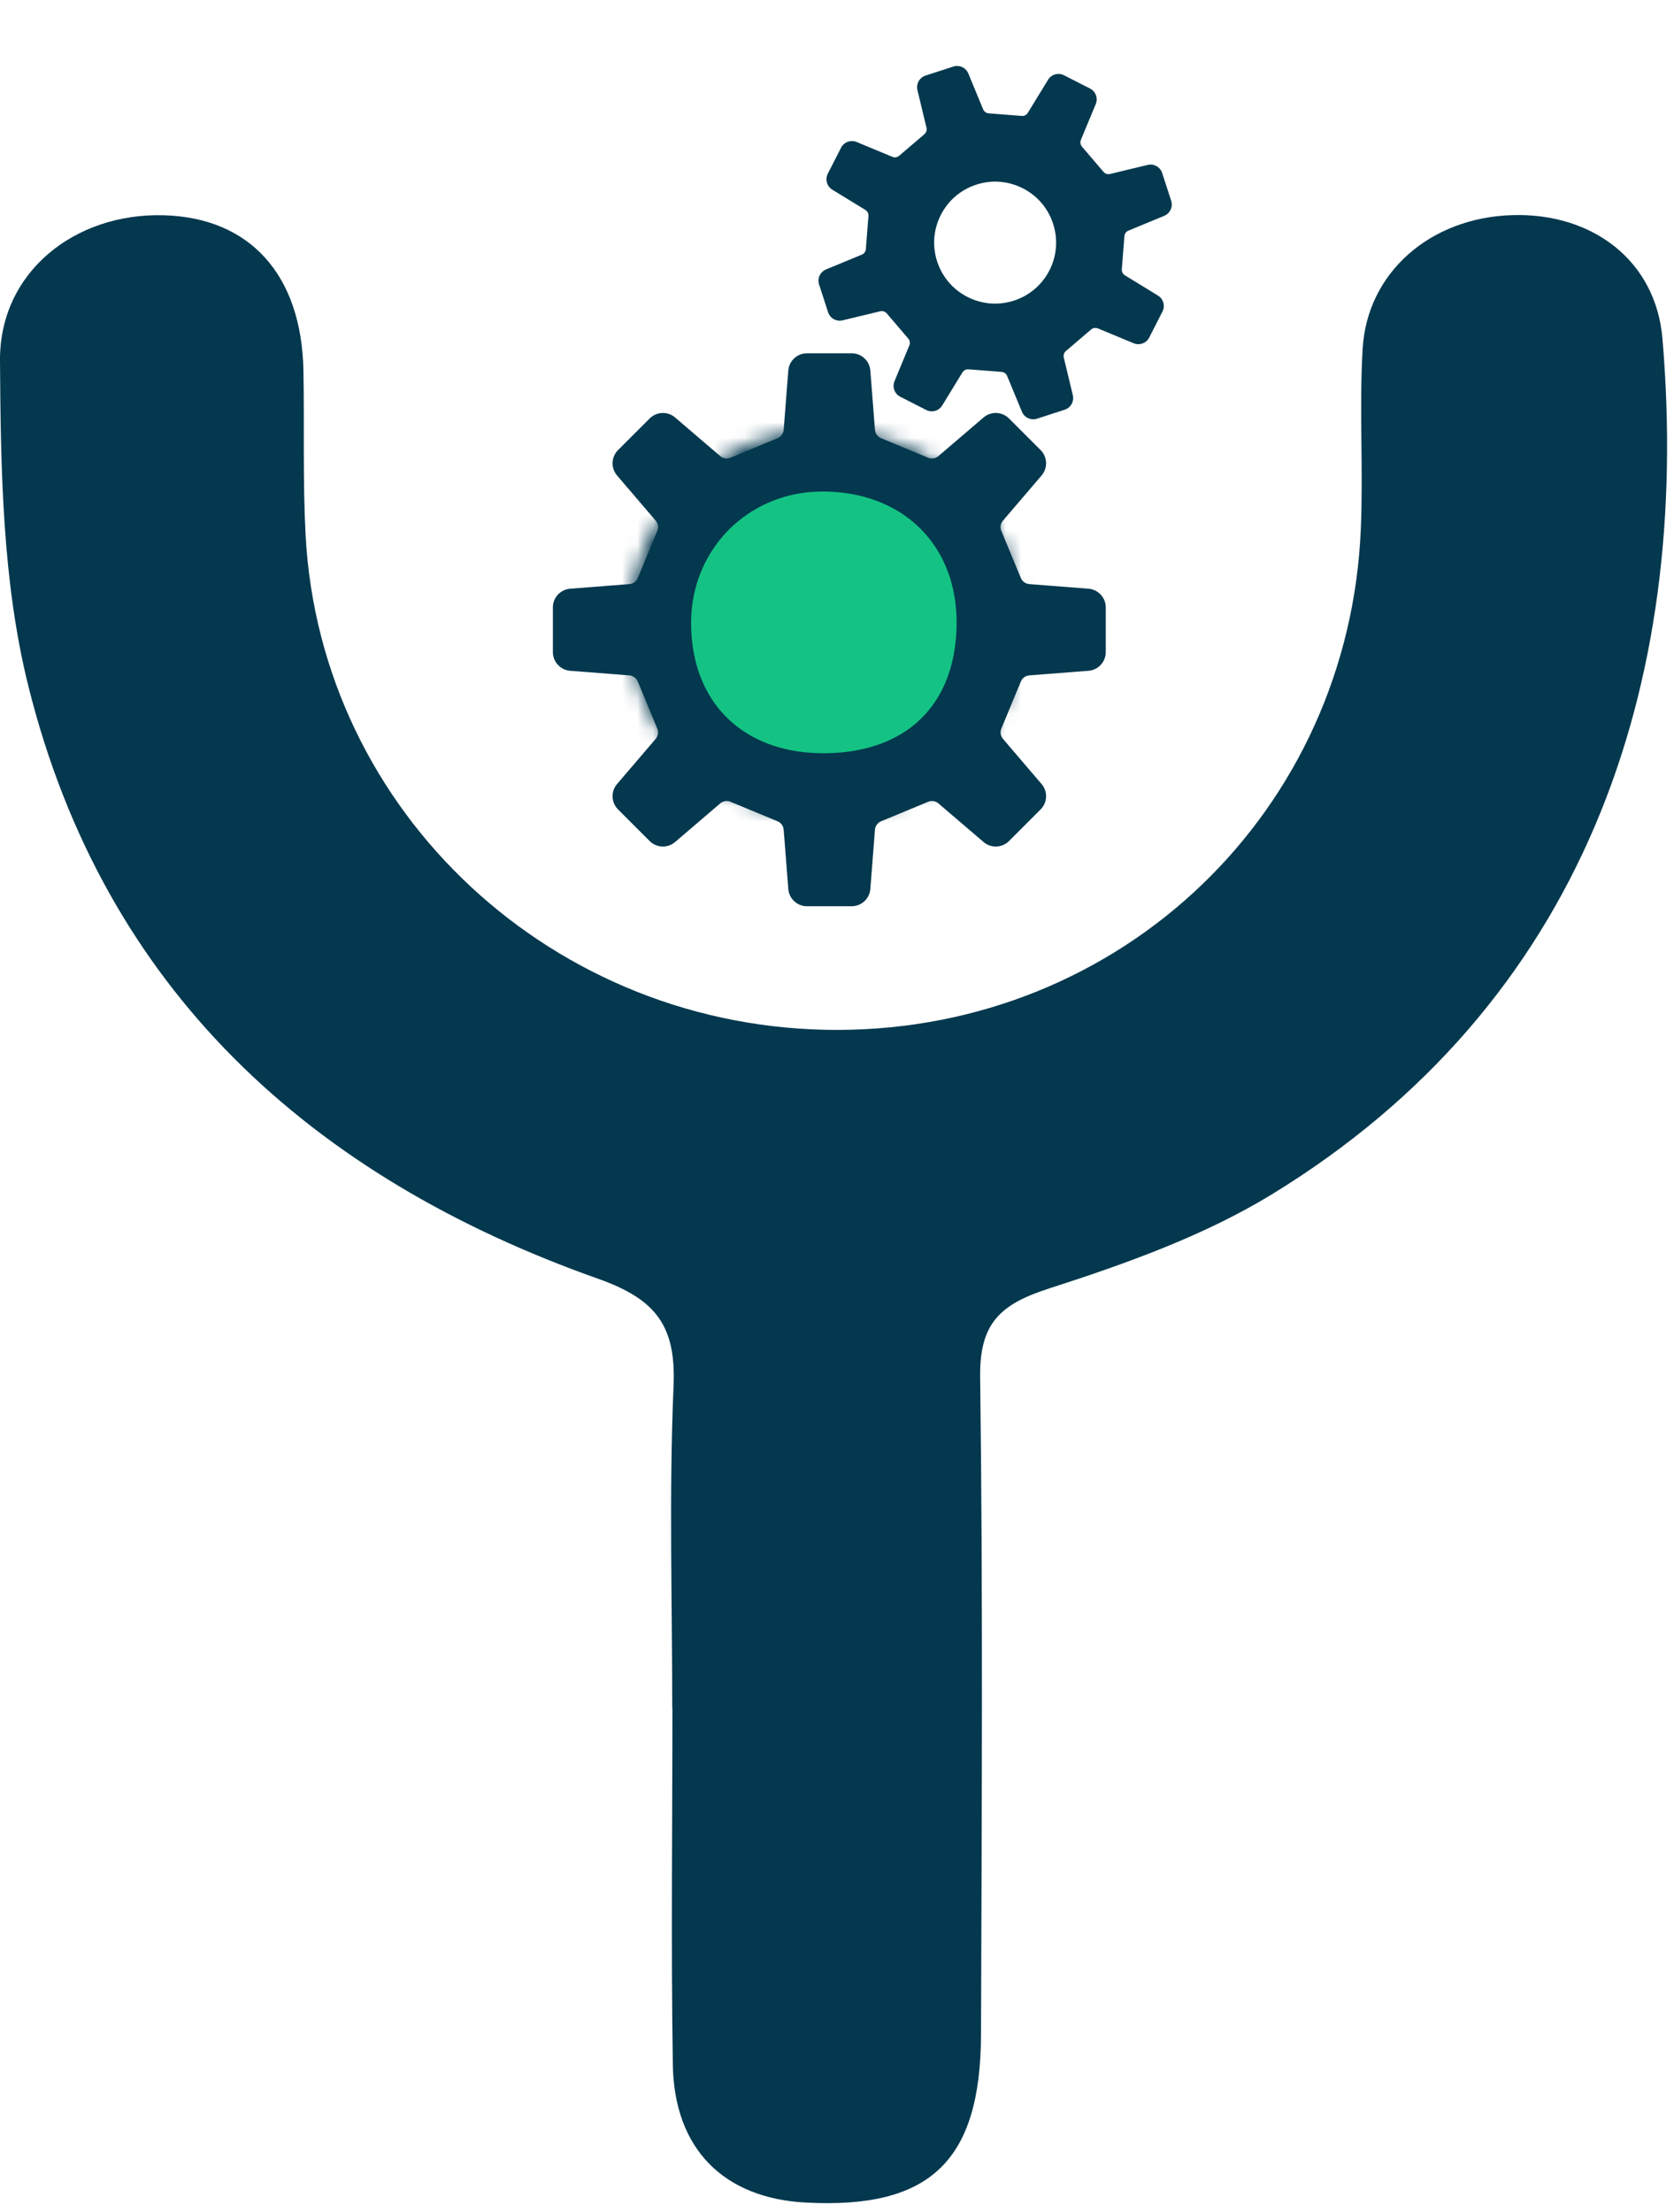
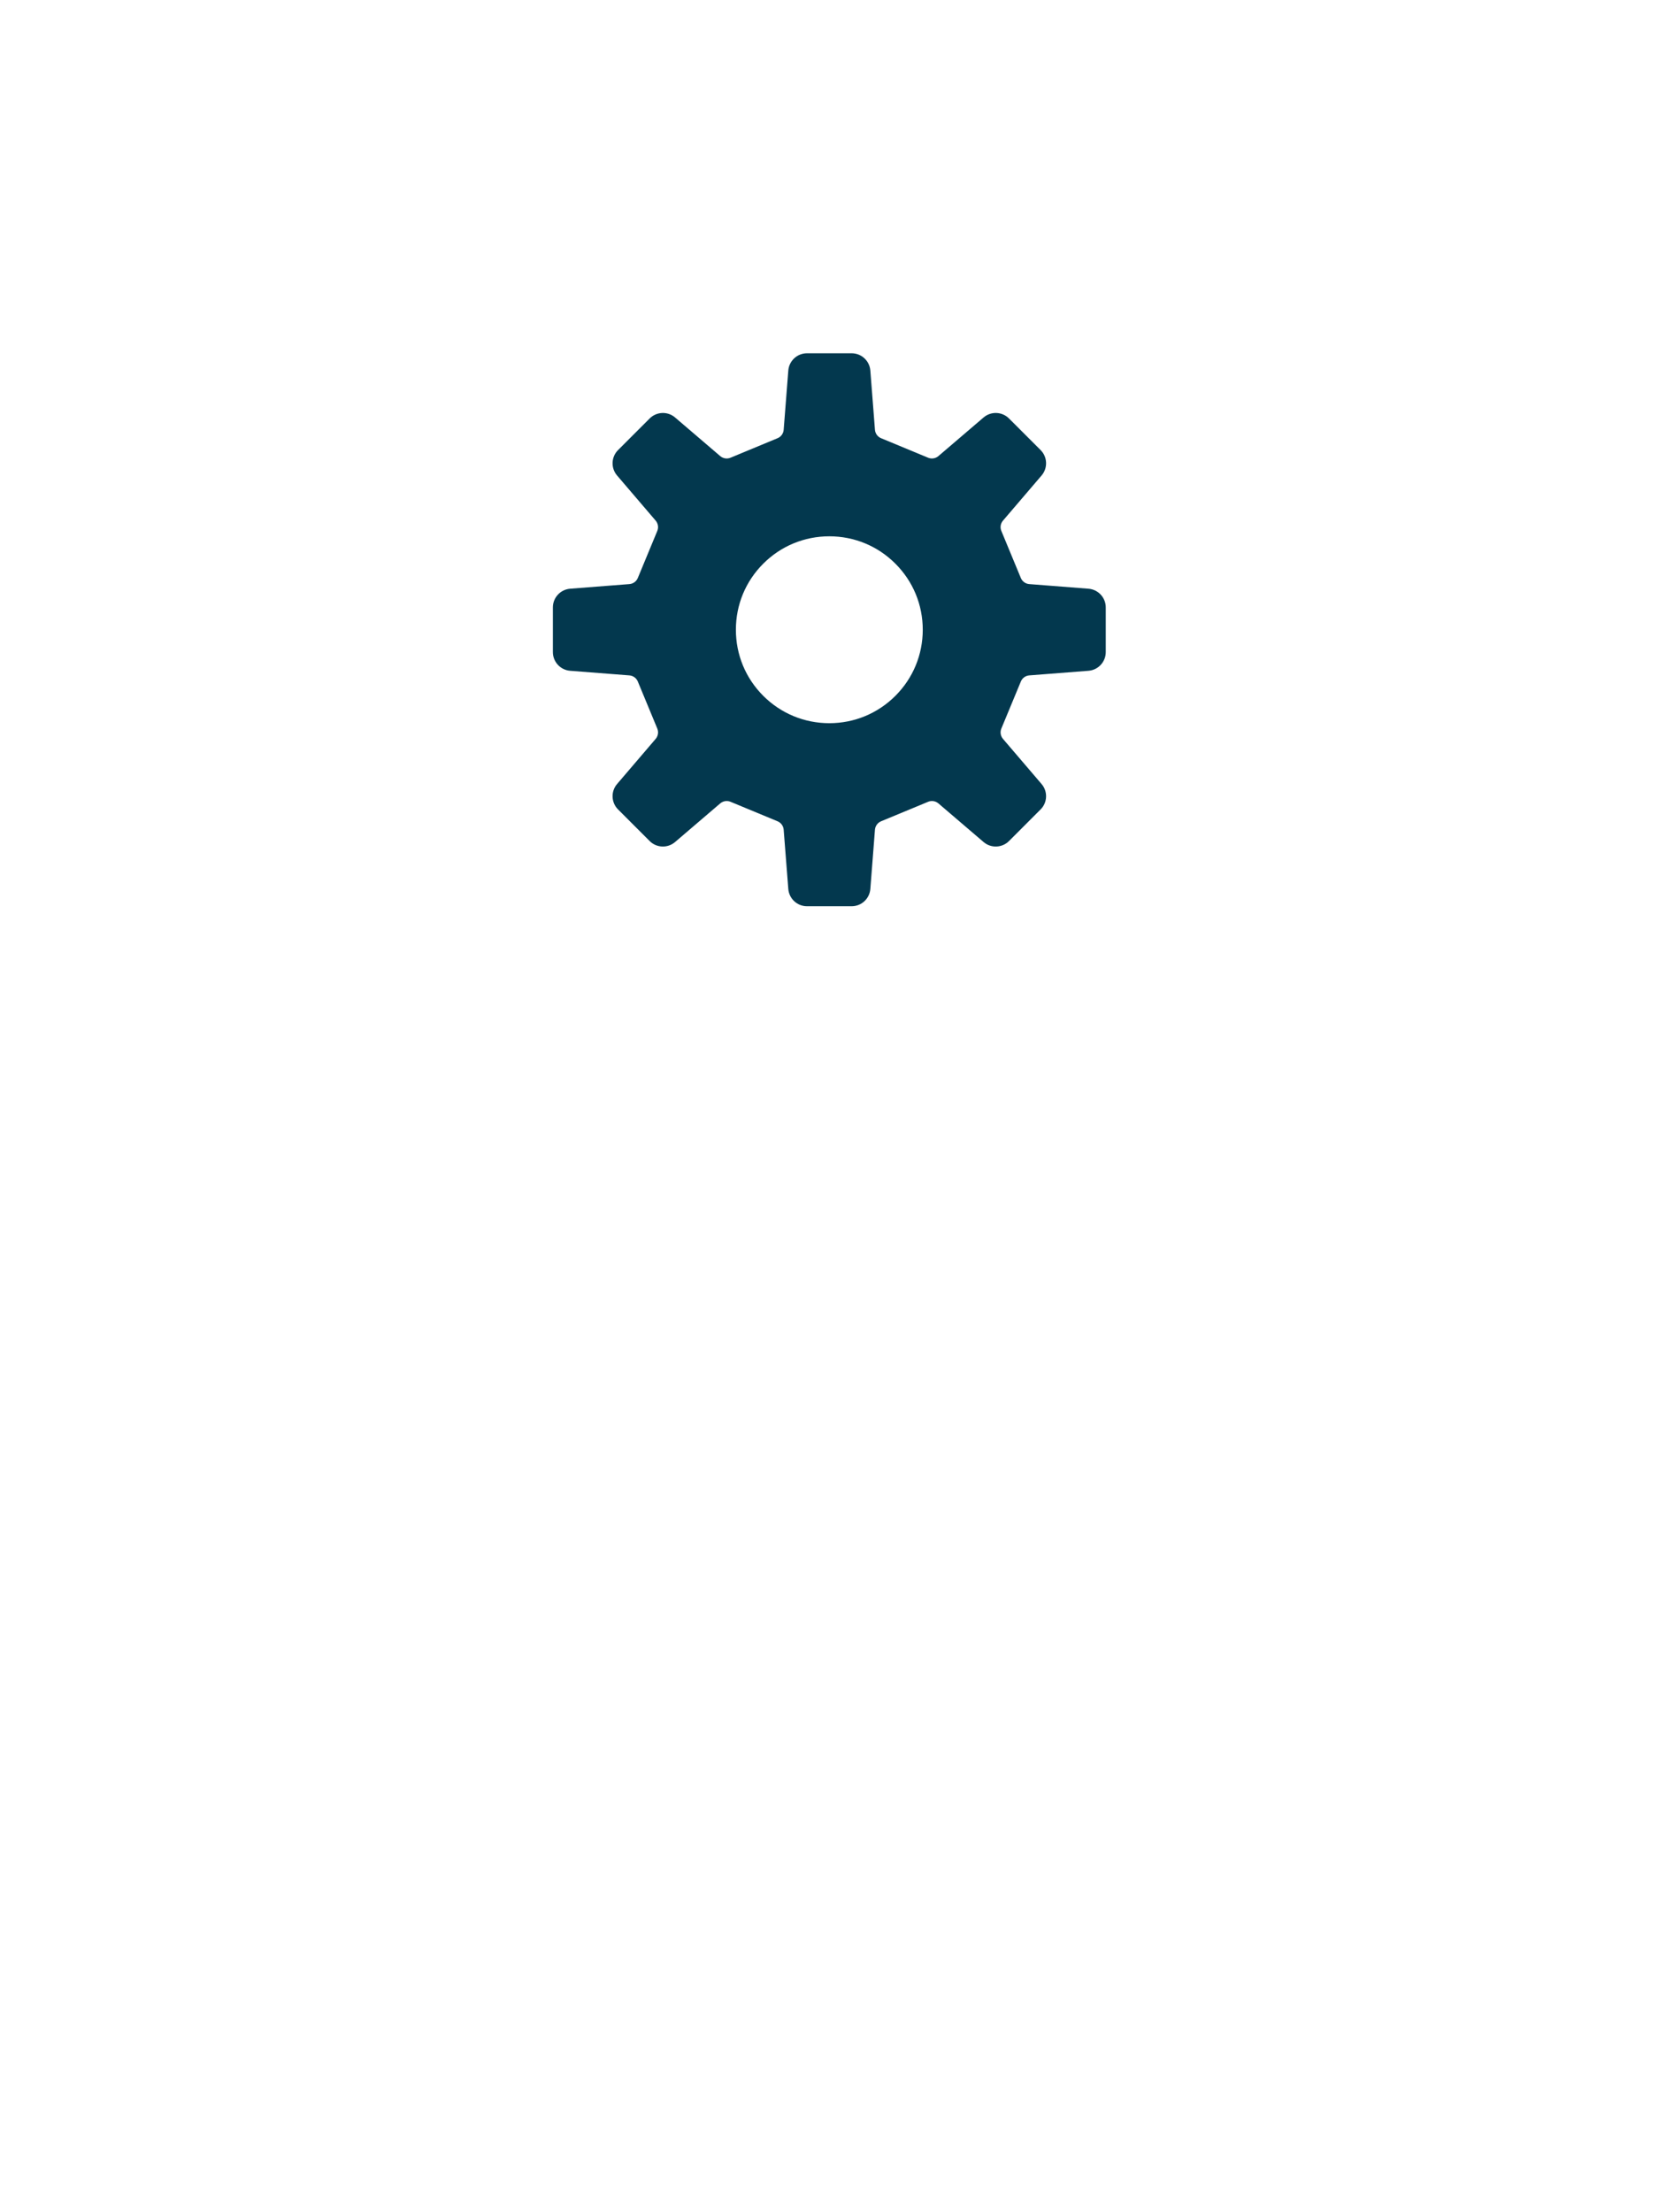
<svg xmlns="http://www.w3.org/2000/svg" width="109" height="144" viewBox="0 0 109 144" fill="none">
  <path d="M70.875 43.671C71.51 43.621 72 43.091 72 42.454V39.545C72 38.908 71.51 38.379 70.875 38.328L67.02 38.027C66.775 38.008 66.564 37.855 66.469 37.627L65.202 34.567C65.107 34.341 65.147 34.082 65.307 33.896L67.821 30.956C68.234 30.472 68.208 29.751 67.756 29.3L65.699 27.244C65.249 26.793 64.527 26.765 64.044 27.179L61.104 29.693C60.918 29.852 60.658 29.893 60.432 29.799L57.372 28.53C57.145 28.437 56.99 28.223 56.971 27.98L56.671 24.126C56.621 23.49 56.092 23 55.455 23H52.545C51.908 23 51.379 23.49 51.329 24.126L51.028 27.98C51.01 28.224 50.855 28.437 50.628 28.53L47.568 29.799C47.341 29.893 47.082 29.852 46.895 29.693L43.956 27.179C43.473 26.765 42.752 26.794 42.301 27.244L40.244 29.301C39.794 29.751 39.766 30.472 40.179 30.956L42.693 33.896C42.851 34.082 42.893 34.341 42.798 34.568L41.531 37.627C41.438 37.855 41.224 38.008 40.981 38.027L37.125 38.328C36.49 38.379 36 38.908 36 39.545V42.453C36 43.091 36.49 43.621 37.125 43.671L40.981 43.971C41.224 43.99 41.438 44.145 41.531 44.372L42.798 47.431C42.893 47.658 42.851 47.918 42.693 48.104L40.179 51.044C39.766 51.527 39.794 52.248 40.244 52.699L42.301 54.756C42.752 55.206 43.473 55.234 43.956 54.82L46.895 52.306C47.082 52.148 47.341 52.106 47.568 52.2L50.628 53.468C50.855 53.563 51.01 53.775 51.028 54.02L51.329 57.874C51.379 58.509 51.908 59 52.545 59H55.455C56.092 59 56.621 58.509 56.671 57.874L56.971 54.02C56.991 53.775 57.145 53.563 57.372 53.468L60.433 52.2C60.658 52.106 60.919 52.148 61.104 52.306L64.044 54.82C64.527 55.234 65.249 55.206 65.7 54.756L67.756 52.699C68.208 52.248 68.234 51.527 67.821 51.044L65.307 48.104C65.149 47.918 65.107 47.658 65.202 47.431L66.47 44.372C66.564 44.145 66.775 43.99 67.02 43.971L70.875 43.671ZM54 47.083C52.375 47.083 50.847 46.45 49.698 45.302C48.548 44.152 47.916 42.625 47.916 40.999C47.916 39.374 48.548 37.846 49.698 36.698C50.847 35.547 52.375 34.916 54 34.916C55.626 34.916 57.153 35.547 58.302 36.698C59.452 37.846 60.084 39.374 60.084 40.999C60.084 42.625 59.452 44.152 58.302 45.302C57.153 46.45 55.626 47.083 54 47.083Z" fill="#03384E" />
-   <path d="M73.816 22.348C74.2 22.507 74.642 22.344 74.83 21.974L75.692 20.283C75.881 19.912 75.753 19.459 75.398 19.242L73.246 17.925C73.109 17.841 73.032 17.689 73.045 17.529L73.214 15.375C73.226 15.215 73.326 15.076 73.474 15.016L75.806 14.051C76.19 13.892 76.388 13.465 76.259 13.07L75.673 11.265C75.544 10.869 75.133 10.639 74.73 10.737L72.276 11.327C72.121 11.365 71.957 11.311 71.854 11.19L70.45 9.546C70.346 9.424 70.32 9.254 70.38 9.107L71.347 6.778C71.507 6.393 71.344 5.952 70.974 5.763L69.283 4.901C68.912 4.712 68.459 4.84 68.242 5.195L66.925 7.347C66.842 7.483 66.689 7.561 66.53 7.548L64.375 7.379C64.215 7.367 64.077 7.266 64.015 7.118L63.051 4.786C62.893 4.402 62.465 4.206 62.07 4.334L60.265 4.92C59.87 5.049 59.64 5.459 59.737 5.863L60.327 8.317C60.364 8.472 60.312 8.635 60.19 8.739L58.546 10.142C58.425 10.247 58.255 10.273 58.108 10.212L55.777 9.244C55.393 9.086 54.952 9.248 54.763 9.619L53.901 11.309C53.713 11.68 53.84 12.133 54.195 12.35L56.348 13.667C56.483 13.751 56.562 13.904 56.548 14.063L56.379 16.217C56.367 16.377 56.266 16.516 56.119 16.577L53.786 17.541C53.403 17.7 53.206 18.127 53.334 18.523L53.92 20.328C54.049 20.724 54.46 20.953 54.864 20.856L57.317 20.265C57.472 20.228 57.635 20.281 57.739 20.403L59.143 22.046C59.246 22.168 59.274 22.337 59.212 22.485L58.245 24.815C58.086 25.199 58.248 25.641 58.619 25.83L60.31 26.692C60.681 26.881 61.134 26.752 61.351 26.397L62.667 24.246C62.751 24.109 62.904 24.032 63.063 24.044L65.218 24.213C65.377 24.225 65.517 24.327 65.577 24.474L66.542 26.806C66.7 27.19 67.128 27.388 67.523 27.259L69.328 26.673C69.724 26.544 69.953 26.133 69.856 25.73L69.266 23.276C69.229 23.121 69.282 22.957 69.404 22.854L71.047 21.45C71.169 21.347 71.338 21.319 71.486 21.38L73.816 22.348ZM62.995 19.333C62.05 18.852 61.349 18.031 61.021 17.023C60.694 16.014 60.778 14.939 61.26 13.993C61.741 13.049 62.562 12.348 63.57 12.021C64.578 11.693 65.654 11.778 66.599 12.259C67.544 12.741 68.245 13.56 68.572 14.57C68.9 15.578 68.815 16.653 68.334 17.598C67.852 18.543 67.032 19.244 66.023 19.572C65.015 19.899 63.94 19.814 62.995 19.333Z" fill="#03384E" />
  <mask id="path-3-inside-1_96_592" fill="white">
-     <path d="M41 40.599C40.981 33.522 46.566 27.954 53.658 28C61.039 28.047 66.324 33.317 66.287 40.599C66.25 48.076 61.235 53.02 53.658 53.039C46.202 53.057 41.028 47.973 41 40.599Z" />
-   </mask>
-   <path d="M41 40.599C40.981 33.522 46.566 27.954 53.658 28C61.039 28.047 66.324 33.317 66.287 40.599C66.25 48.076 61.235 53.02 53.658 53.039C46.202 53.057 41.028 47.973 41 40.599Z" fill="#14C384" stroke="#03384E" stroke-width="8" mask="url(#path-3-inside-1_96_592)" />
-   <path d="M43.772 111.188C43.772 104.205 43.558 97.221 43.857 90.247C44.026 86.364 42.753 84.604 38.974 83.263C20.198 76.624 6.773 64.389 1.853 44.696C0.15 37.88 0.047 30.57 0 23.475C-0.037 17.72 4.865 13.866 10.628 14.014C16.268 14.154 19.646 17.888 19.758 24.145C19.824 27.712 19.711 31.287 19.899 34.844C20.862 52.936 36.121 67.09 54.56 67.052C73.045 67.015 87.873 52.824 88.611 34.369C88.771 30.496 88.5 26.604 88.724 22.739C89.004 17.73 93.149 14.154 98.49 14.005C103.692 13.856 107.818 16.966 108.249 22.05C110.165 44.779 103.065 65.358 82.84 77.742C78.396 80.461 73.298 82.276 68.302 83.887C65.122 84.912 63.773 86.159 63.821 89.651C64.007 103.926 63.923 118.191 63.877 132.465C63.849 140.715 60.547 143.825 52.473 143.397C47.132 143.117 43.904 139.914 43.811 134.439C43.688 126.683 43.783 118.926 43.783 111.17H43.763L43.772 111.188Z" fill="#03384E" />
+     </mask>
</svg>